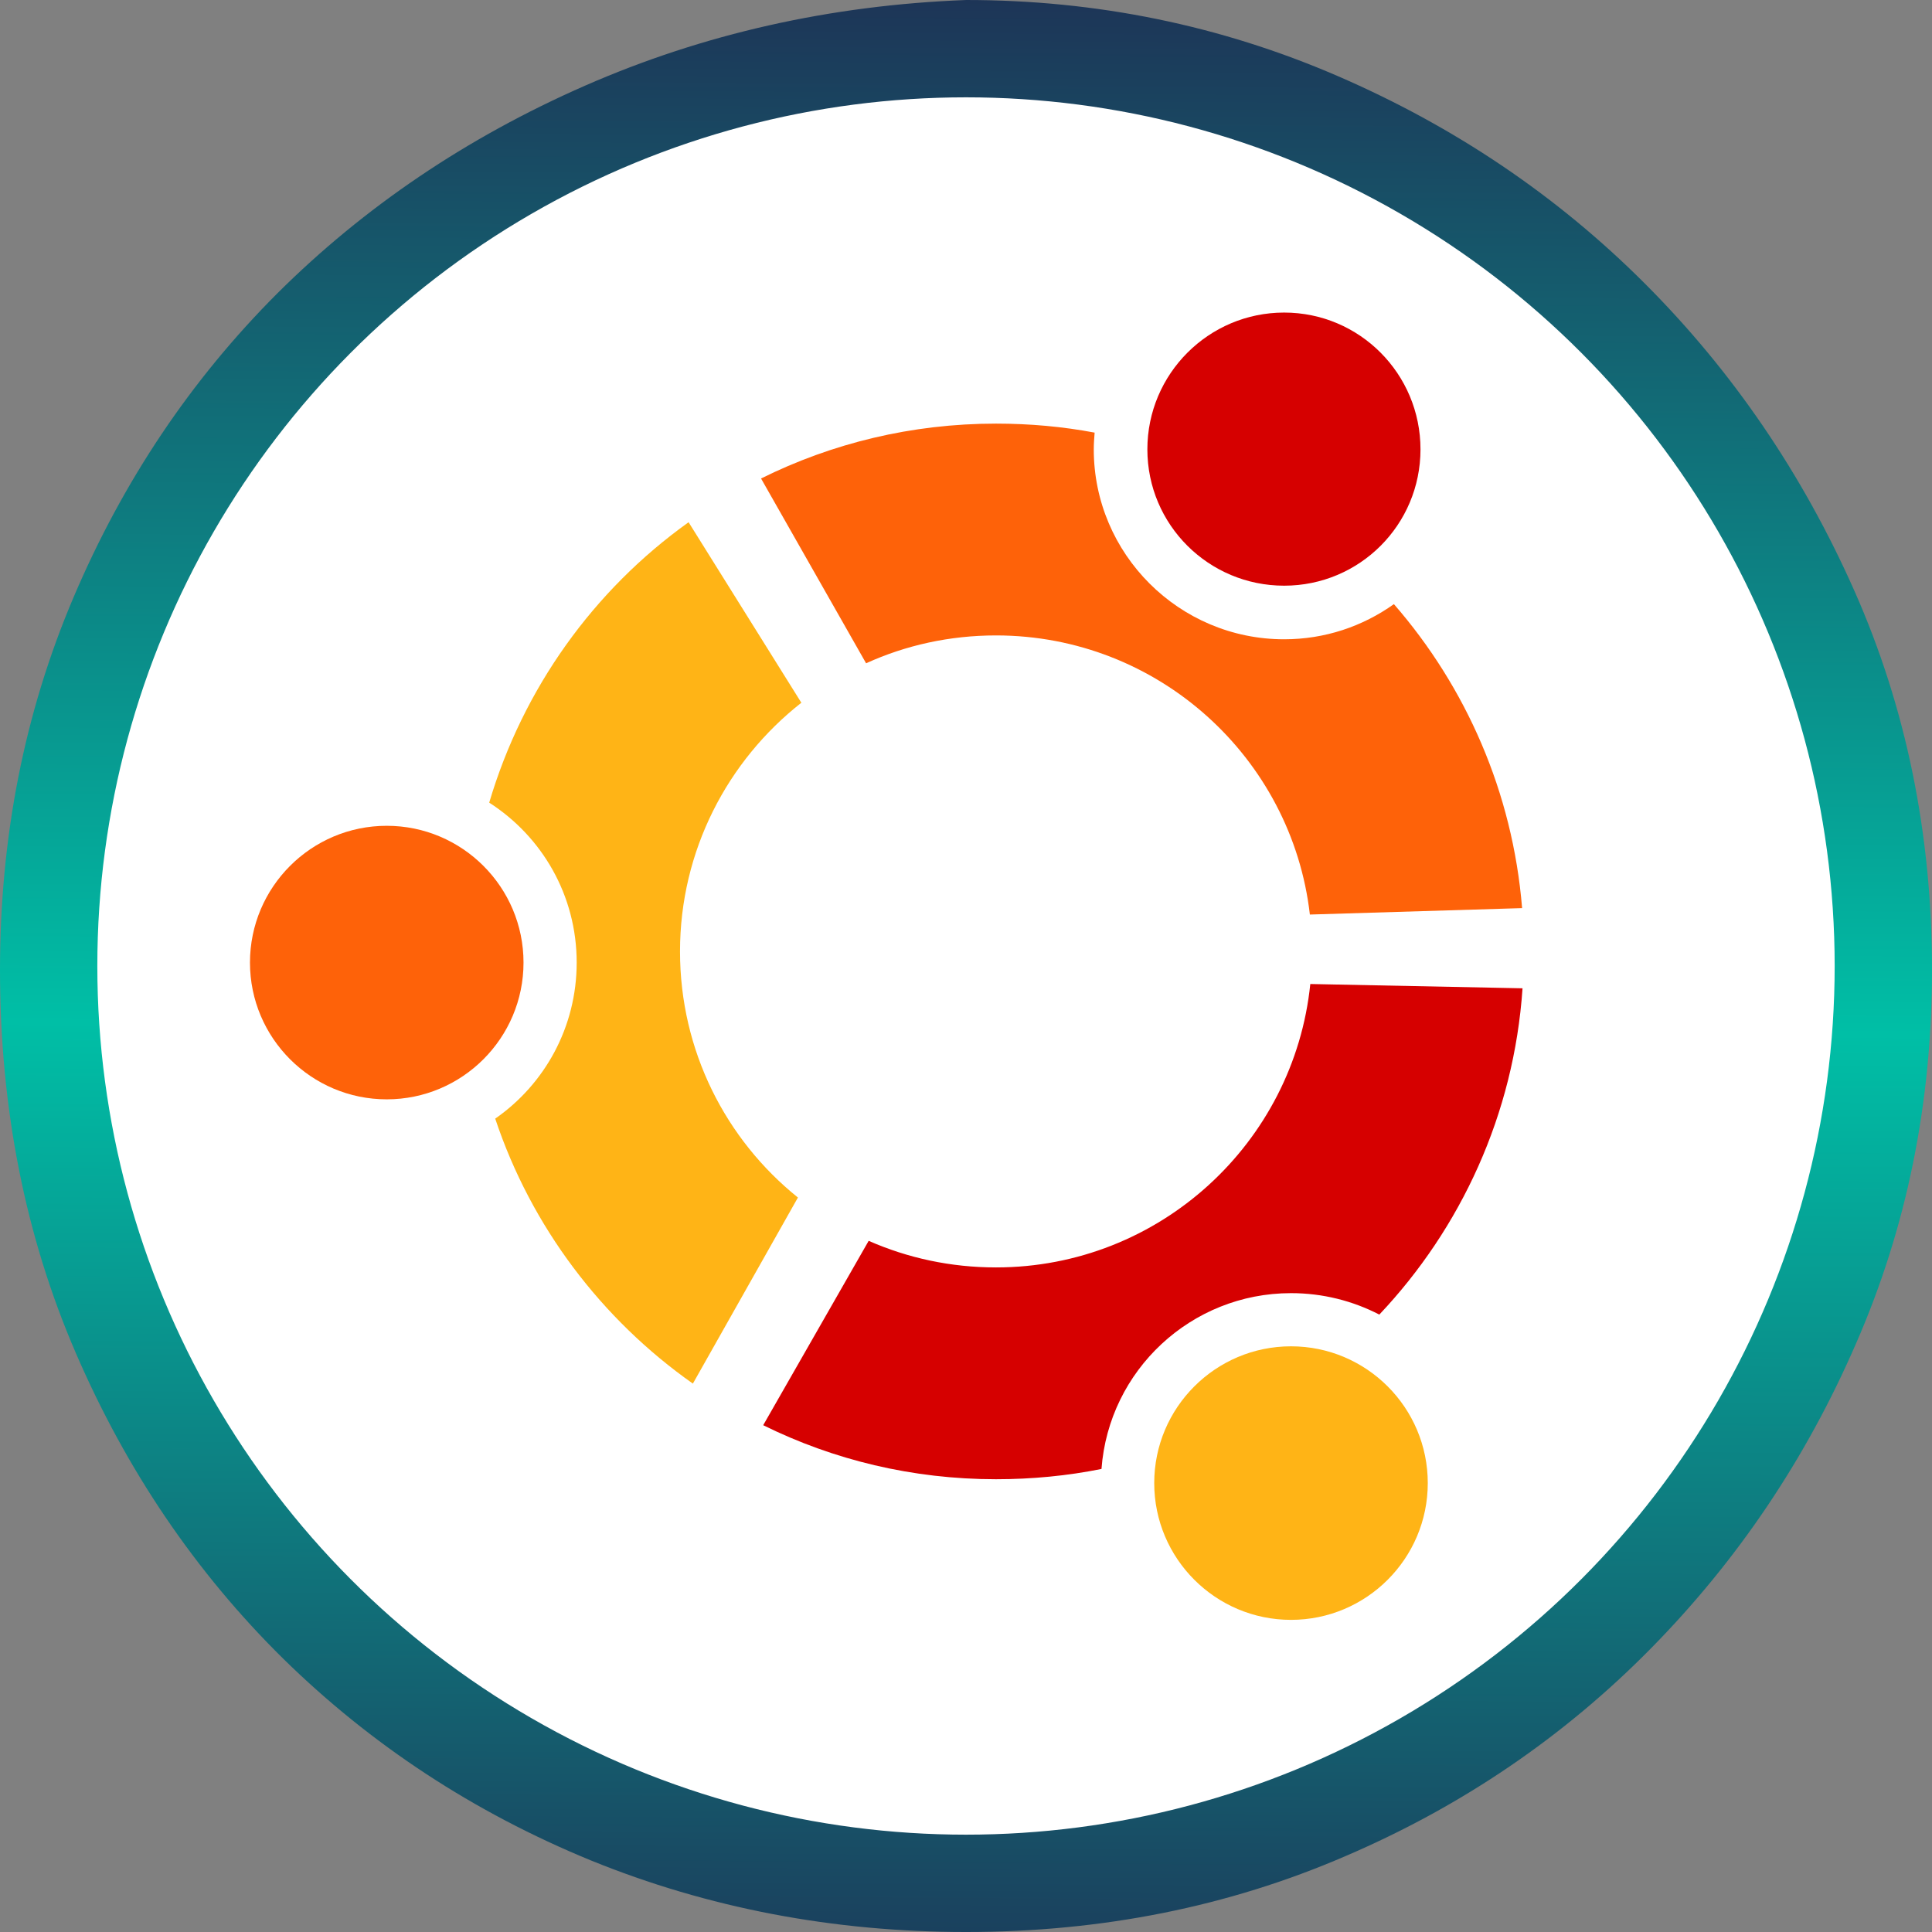
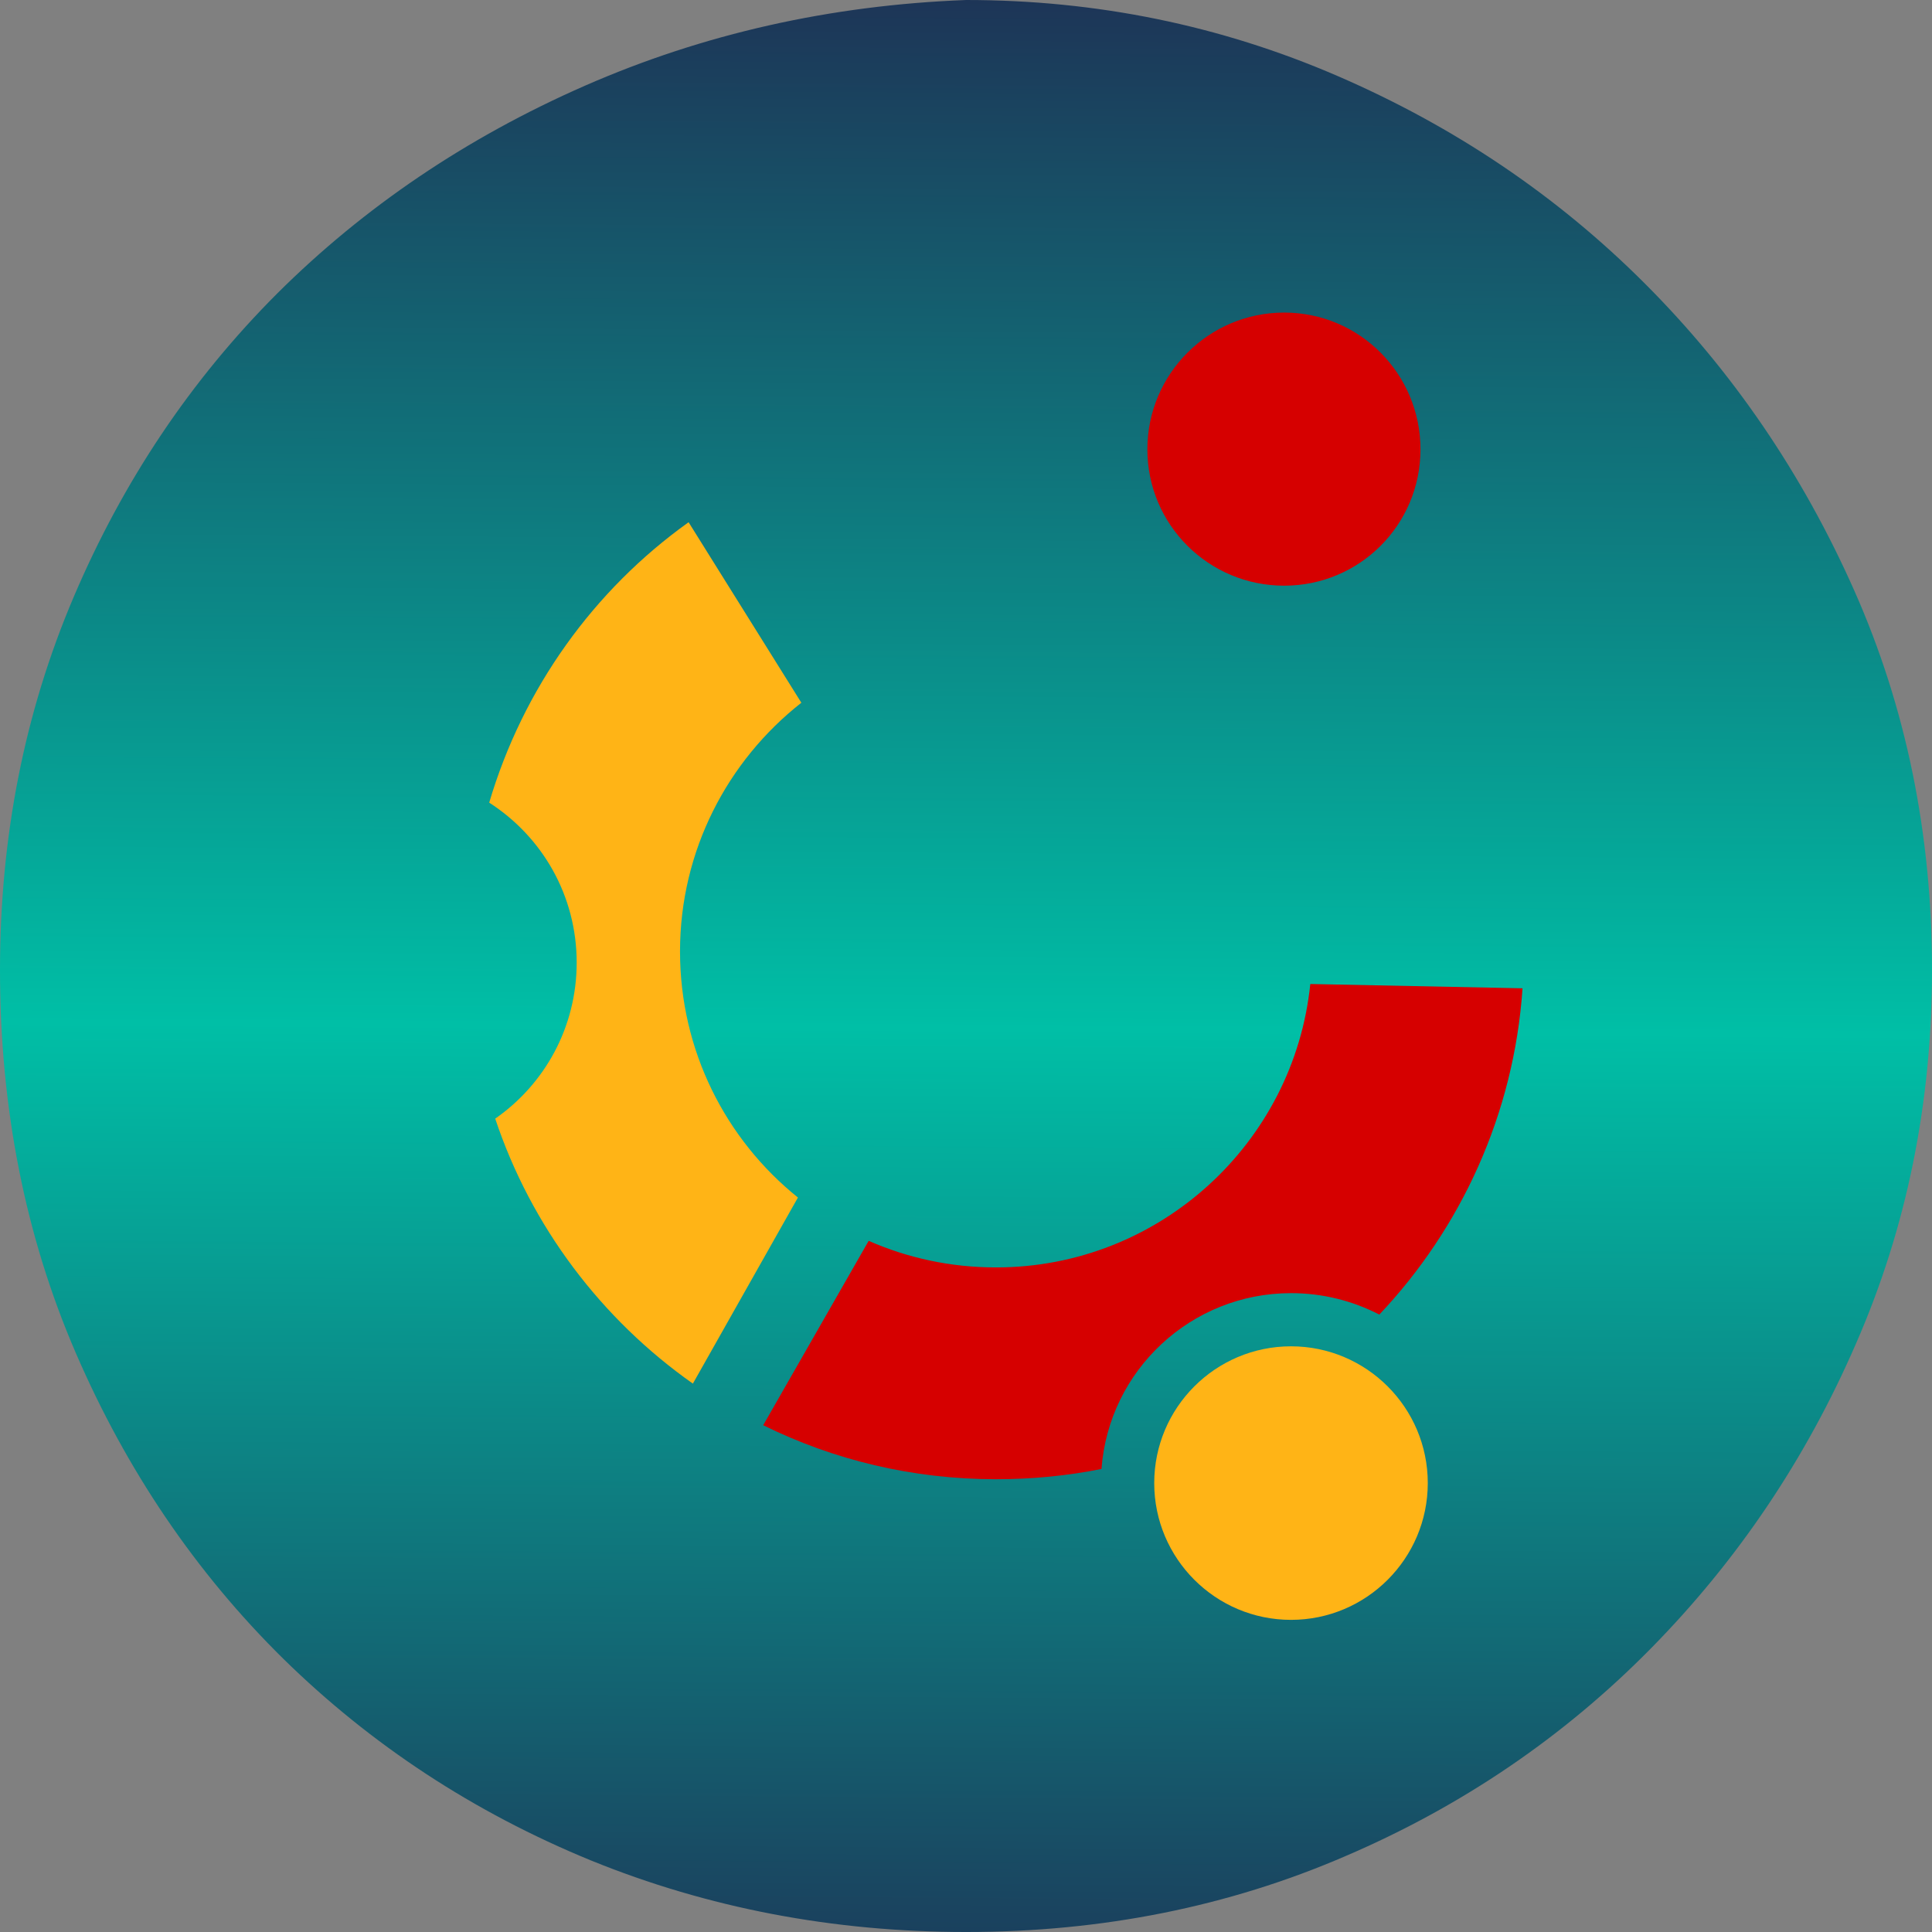
<svg xmlns="http://www.w3.org/2000/svg" xml:space="preserve" width="200px" height="200px" style="shape-rendering:geometricPrecision; text-rendering:geometricPrecision; image-rendering:optimizeQuality; fill-rule:evenodd; clip-rule:evenodd" viewBox="0 0 45.06 45.06">
  <rect x="0" y="0" width="45.06" height="45.06" fill="#808080" stroke="none" />
  <defs>
    <style type="text/css"> .str0 {stroke:white;stroke-width:0.04;stroke-miterlimit:2.613} .fil1 {fill:white} .fil4 {fill:#D60000;fill-rule:nonzero} .fil3 {fill:#FE6209;fill-rule:nonzero} .fil2 {fill:#FFB416;fill-rule:nonzero} .fil0 {fill:url(#id0);fill-rule:nonzero} </style>
    <linearGradient id="id0" gradientUnits="userSpaceOnUse" x1="22.3" y1="47.02" x2="22.63" y2="0">
      <stop offset="0" style="stop-opacity:1; stop-color:#1D3557" />
      <stop offset="0.49" style="stop-opacity:1; stop-color:#00BFA6" />
      <stop offset="1" style="stop-opacity:1; stop-color:#1D3557" />
    </linearGradient>
  </defs>
  <g id="DESIGNED_x0020_BY_x0020_FREEPIK">
    <g id="_2539784552560">
      <path class="fil0" d="M22.53 0c3.04,0 5.93,0.59 8.66,1.77 2.73,1.18 5.12,2.79 7.17,4.84 2.05,2.05 3.68,4.44 4.89,7.17 1.21,2.73 1.81,5.68 1.81,8.84 0,3.11 -0.59,6.01 -1.77,8.71 -1.17,2.7 -2.77,5.07 -4.79,7.12 -2.02,2.05 -4.39,3.67 -7.12,4.84 -2.73,1.18 -5.68,1.77 -8.85,1.77 -3.1,0 -6.02,-0.56 -8.75,-1.67 -2.73,-1.12 -5.12,-2.69 -7.17,-4.7 -2.05,-2.02 -3.66,-4.4 -4.84,-7.13 -1.18,-2.73 -1.77,-5.71 -1.77,-8.94 0,-3.1 0.57,-6 1.72,-8.7 1.15,-2.7 2.73,-5.06 4.75,-7.08 2.02,-2.01 4.41,-3.63 7.17,-4.84 2.76,-1.21 5.73,-1.88 8.89,-2z" />
-       <circle class="fil1 str0" cx="22.53" cy="22.53" r="20.24" />
    </g>
    <g id="_2539784560240">
      <path class="fil2" d="M15.86 22.19c0,-2.35 1.11,-4.45 2.83,-5.8l-2.63 -4.21c-2.21,1.58 -3.86,3.87 -4.65,6.54 1.23,0.79 2.04,2.16 2.04,3.73 0,1.51 -0.75,2.84 -1.9,3.64 0.84,2.52 2.48,4.68 4.61,6.18l2.45 -4.34c-1.68,-1.35 -2.75,-3.42 -2.75,-5.74z" />
-       <path class="fil3" d="M12.21 22.45c0,1.76 -1.43,3.19 -3.19,3.19 -1.76,0 -3.19,-1.43 -3.19,-3.19 0,-1.76 1.43,-3.19 3.19,-3.19 1.76,0 3.19,1.43 3.19,3.19z" />
      <path class="fil4" d="M30.11 30.16c0.74,0 1.44,0.18 2.06,0.5 1.9,-2.01 3.14,-4.67 3.34,-7.61l-4.95 -0.1c-0.38,3.71 -3.52,6.61 -7.33,6.61 -1.06,0 -2.06,-0.22 -2.97,-0.62l-2.46 4.3c1.64,0.81 3.48,1.26 5.43,1.26 0.84,0 1.67,-0.08 2.46,-0.24 0.17,-2.3 2.09,-4.1 4.42,-4.1z" />
      <path class="fil2" d="M33.3 34.59c0,1.76 -1.43,3.19 -3.19,3.19 -1.76,0 -3.19,-1.43 -3.19,-3.19 0,-1.76 1.43,-3.19 3.19,-3.19 1.76,0 3.19,1.43 3.19,3.19z" />
-       <path class="fil3" d="M32.51 14.09c-0.73,0.52 -1.61,0.82 -2.56,0.82 -2.45,0 -4.44,-1.99 -4.44,-4.43 0,-0.13 0.01,-0.26 0.02,-0.39 -0.74,-0.14 -1.51,-0.21 -2.3,-0.21 -1.97,0 -3.83,0.46 -5.48,1.28l2.45 4.31c0.92,-0.42 1.95,-0.65 3.03,-0.65 3.78,0 6.9,2.85 7.32,6.51l4.95 -0.15c-0.22,-2.7 -1.31,-5.16 -2.99,-7.09z" />
      <path class="fil4" d="M33.13 10.48c0,1.76 -1.42,3.18 -3.18,3.18 -1.76,0 -3.19,-1.42 -3.19,-3.18 0,-1.76 1.43,-3.19 3.19,-3.19 1.76,0 3.18,1.43 3.18,3.19z" />
    </g>
  </g>
</svg>